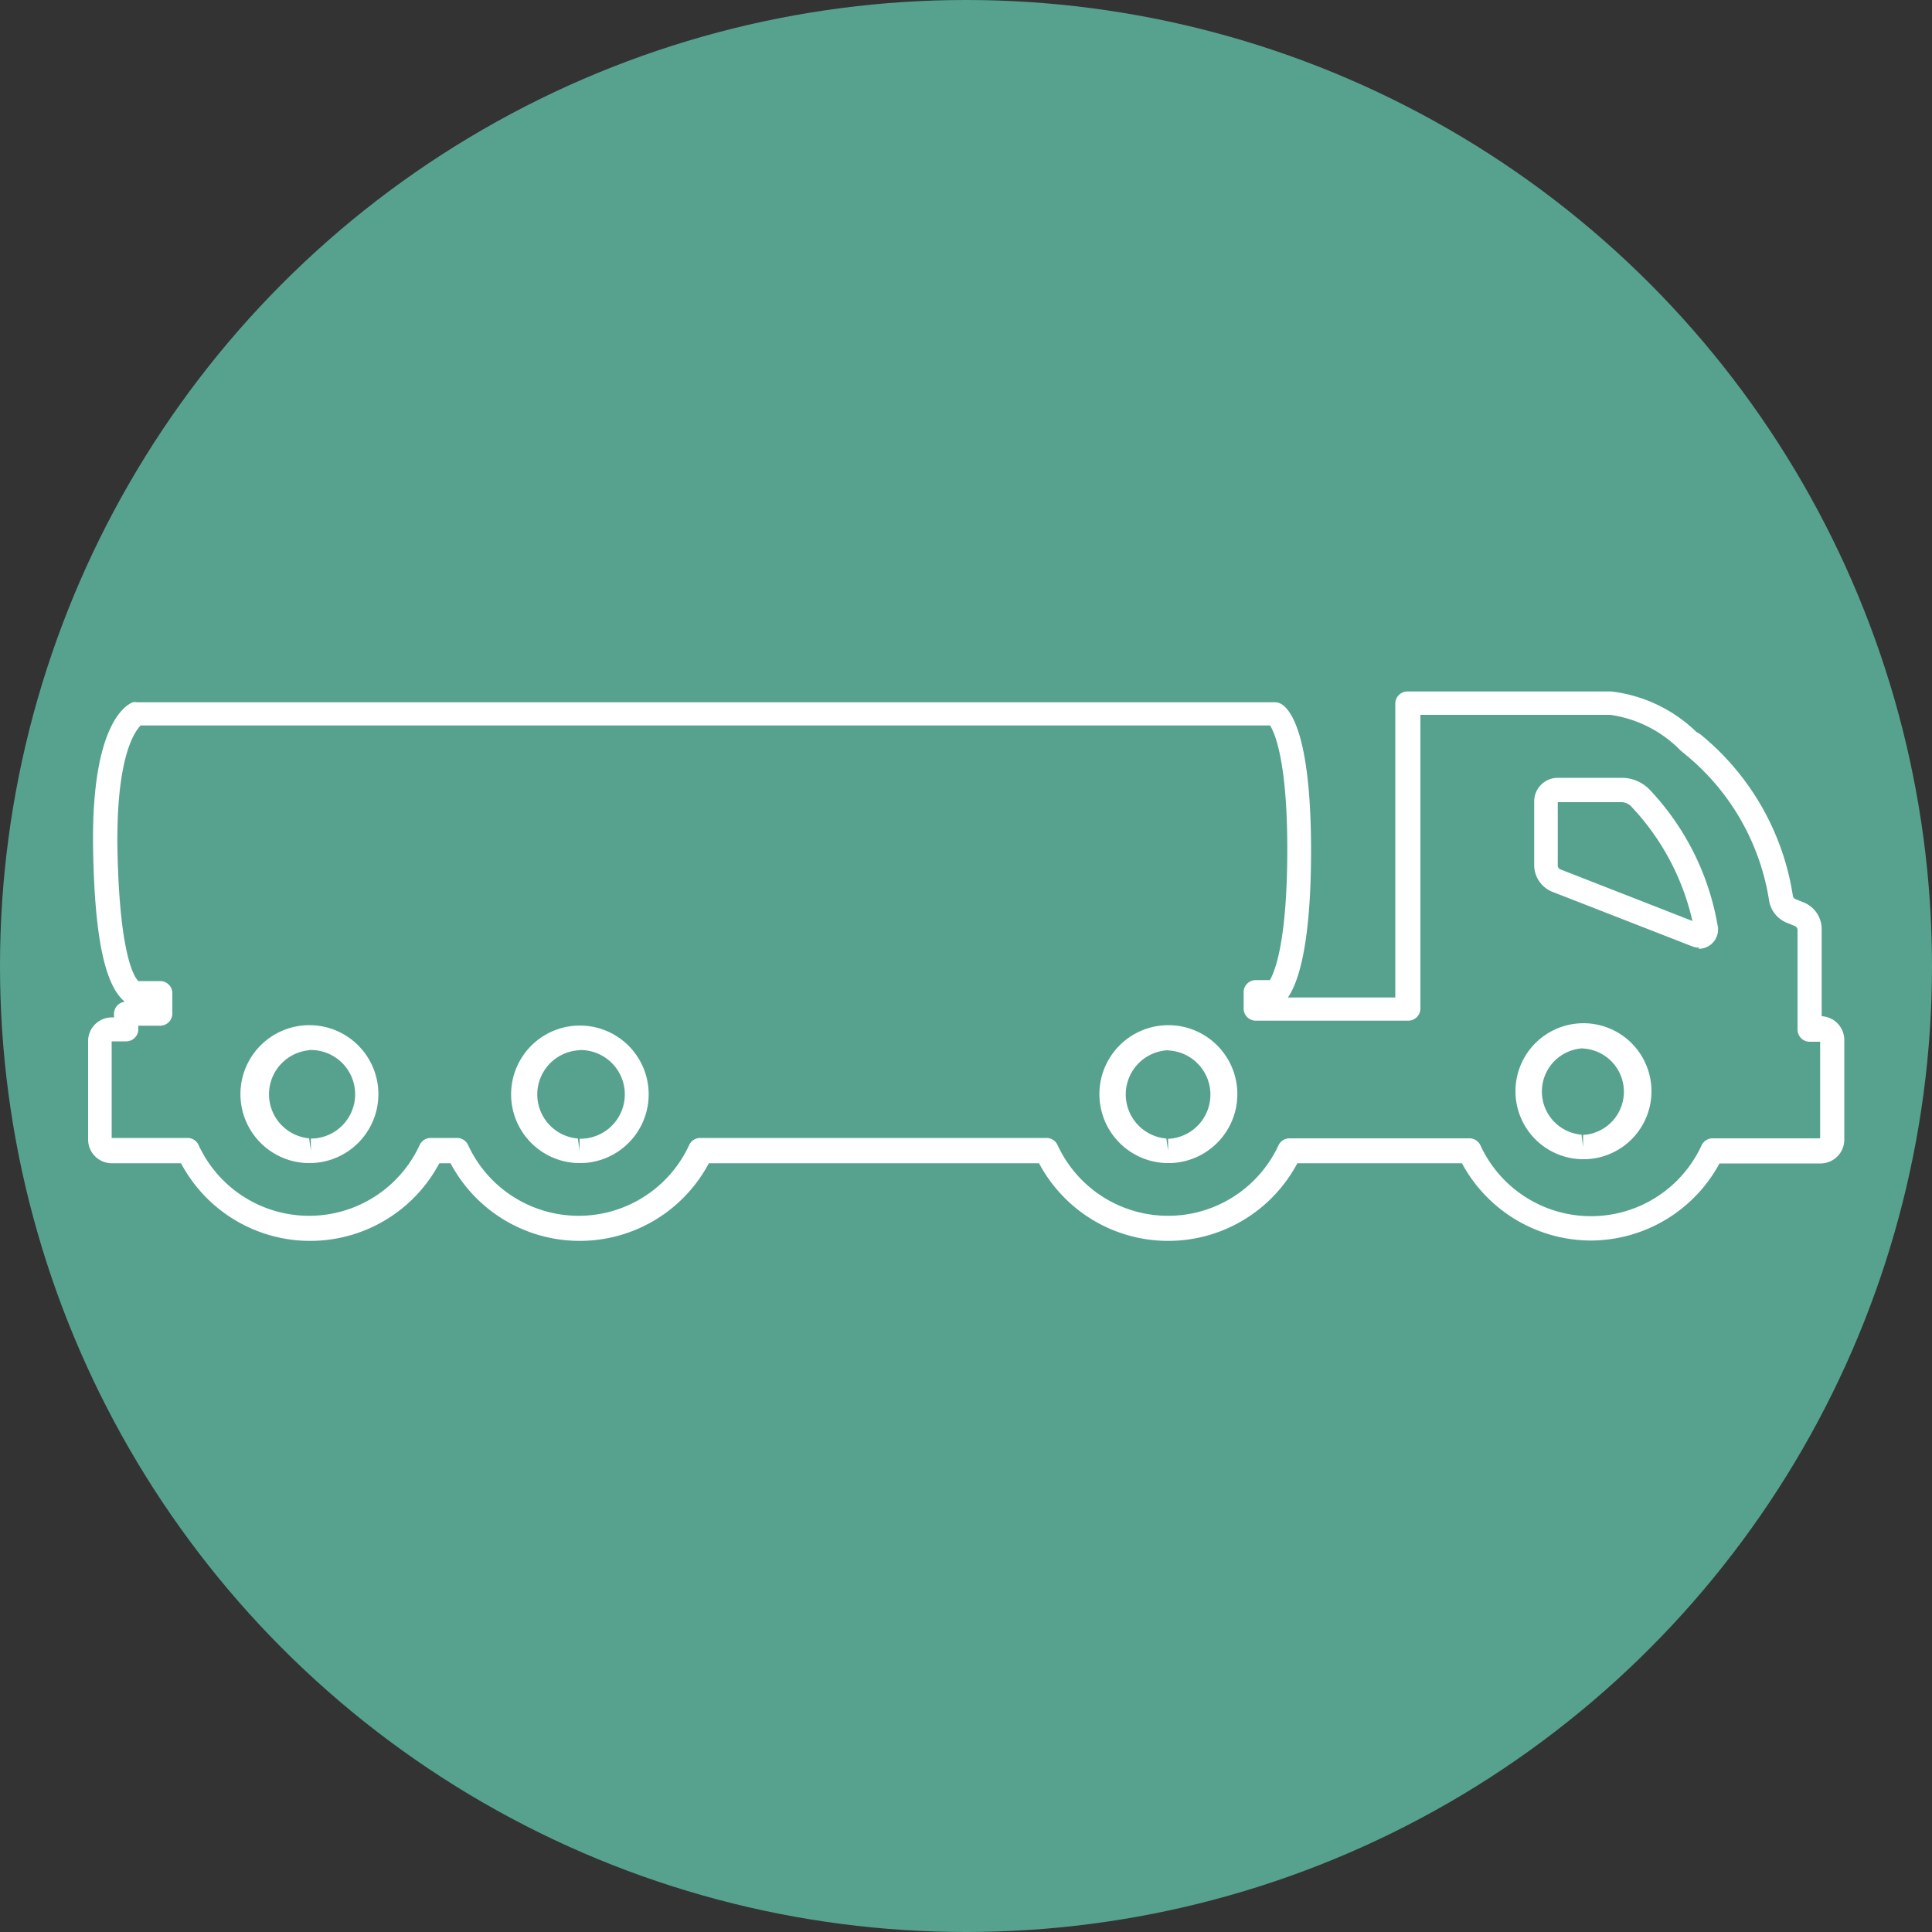
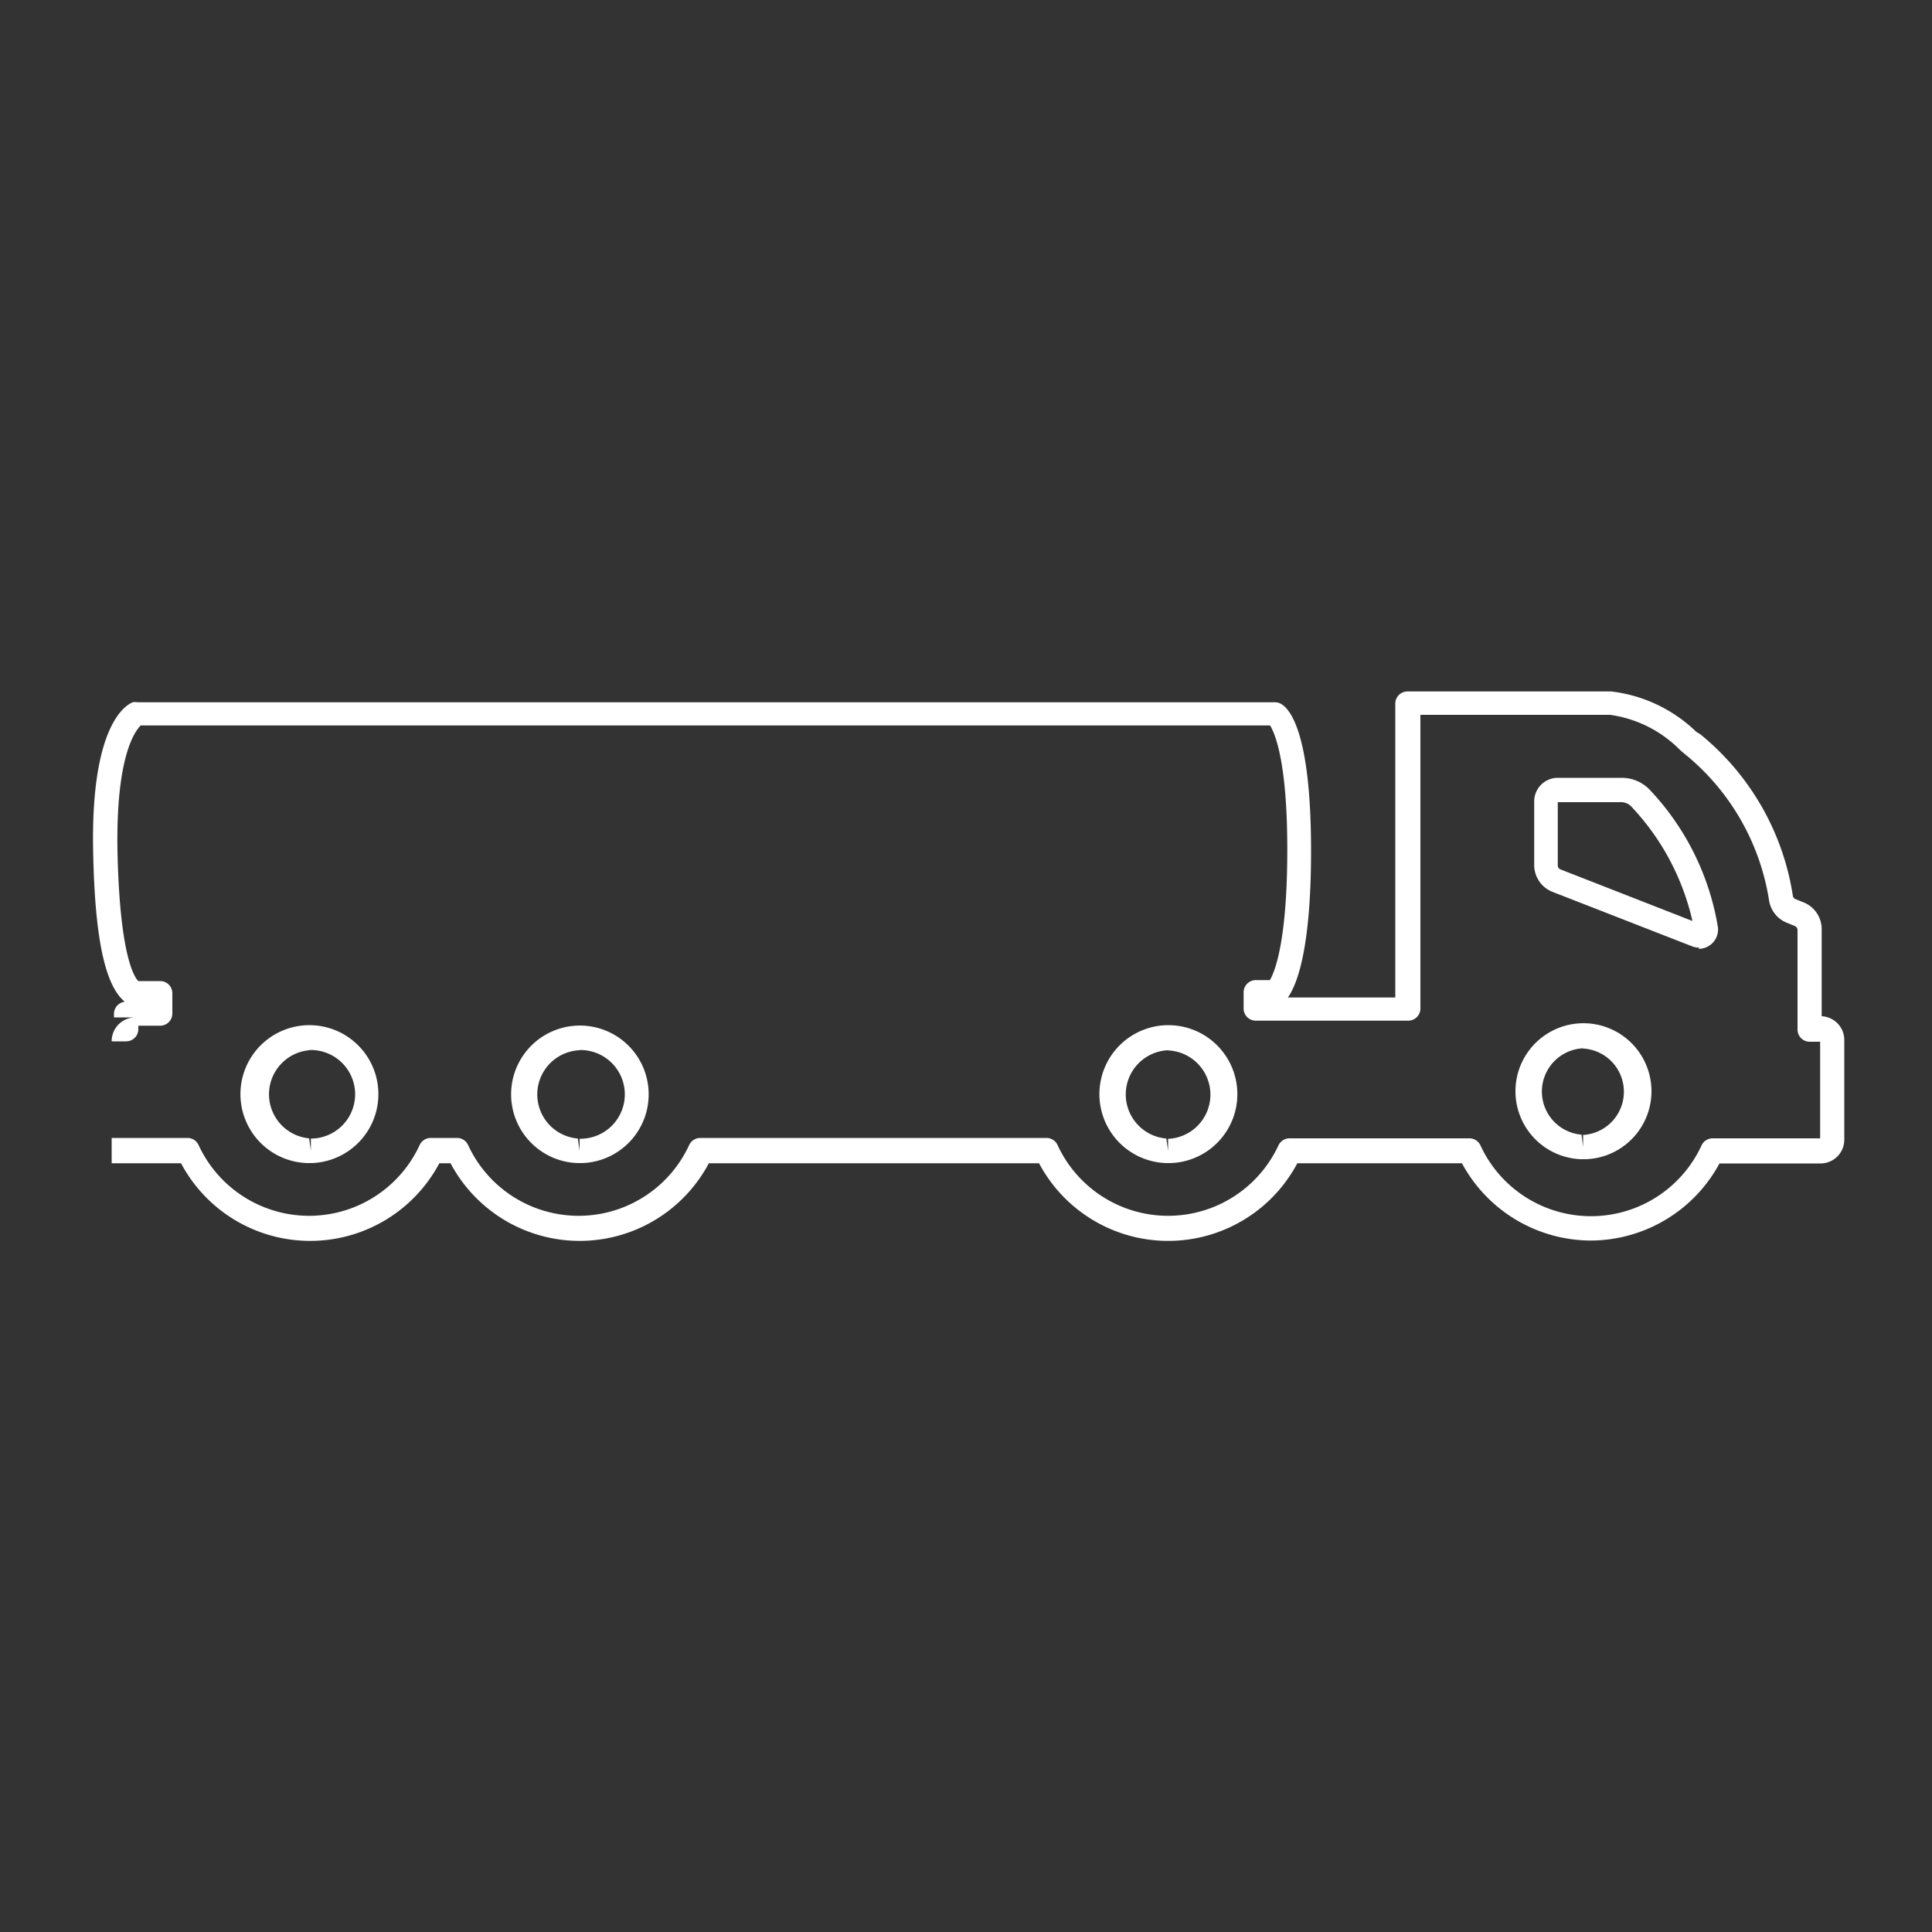
<svg xmlns="http://www.w3.org/2000/svg" id="Camada_1" data-name="Camada 1" viewBox="0 0 100 100">
  <rect x="0" y="0" width="100" height="100" fill="#333333" stroke="none" />
  <defs>
    <style>.cls-1{fill:#56a28f;}.cls-2{fill:#fff;}</style>
  </defs>
  <title>eTrac - Icon</title>
-   <circle class="cls-1" cx="50" cy="50" r="50" />
-   <path class="cls-2" d="M82.36,64.21a7.6,7.6,0,0,1-6.69-4H67.15a7.57,7.57,0,0,1-13.37,0H36.69a7.57,7.57,0,0,1-13.37,0h-.58a7.57,7.57,0,0,1-13.37,0H5.78A1.23,1.23,0,0,1,4.56,59V53.88a1.23,1.23,0,0,1,1.22-1.22H5.9v-.18a.63.63,0,0,1,.56-.63l0,0C5.42,51,4.9,48.49,4.82,44c-.12-6.48,1.69-7.51,2.05-7.65a.63.63,0,0,1,.23,0H66a.63.63,0,0,1,.3.08c.47.26,1.56,1.51,1.56,7.6,0,5.07-.72,6.92-1.2,7.6h5.56V36.42a.63.63,0,0,1,.63-.63H83.4a7.6,7.6,0,0,1,4.4,2.09L88,38a13.4,13.4,0,0,1,4.8,8.38.22.22,0,0,0,.14.16l.42.17a1.49,1.49,0,0,1,.93,1.38v4.51a1.23,1.23,0,0,1,1.17,1.22V59a1.23,1.23,0,0,1-1.22,1.22H89A7.6,7.6,0,0,1,82.36,64.21Zm-15.6-5.29h9.3a.63.63,0,0,1,.57.37,6.3,6.3,0,0,0,11.44,0,.63.63,0,0,1,.57-.37h5.57l0-5h-.54a.63.63,0,0,1-.63-.63V48.14a.23.23,0,0,0-.14-.21l-.42-.17a1.5,1.5,0,0,1-.91-1.13A12.18,12.18,0,0,0,87.17,39l-.2-.17A6.31,6.31,0,0,0,83.34,37H73.52v15.2a.63.63,0,0,1-.63.63H65a.63.63,0,0,1-.63-.66l0-.84a.63.63,0,0,1,.63-.6h.73c.25-.43.9-2,.9-6.77,0-4.54-.64-6-.89-6.41H7.28C7,37.84,6,39.1,6.08,44c.11,5.54.9,6.61,1.08,6.78H8.29a.63.63,0,0,1,.63.63v1.05a.63.63,0,0,1-.63.63H7.16v.18a.63.63,0,0,1-.63.63H5.78l0,5,3.93,0a.63.63,0,0,1,.57.37,6.3,6.3,0,0,0,11.44,0,.63.63,0,0,1,.57-.37h1.37a.63.63,0,0,1,.57.37,6.3,6.3,0,0,0,11.44,0,.63.63,0,0,1,.57-.37H54.17a.63.63,0,0,1,.57.37,6.3,6.3,0,0,0,11.44,0A.63.63,0,0,1,66.76,58.92Zm27.46-5h0Zm-28.59-3ZM7,50.8H7Zm0,0H7Zm0,0ZM60.46,60.2h-.12a3.57,3.57,0,1,1,.27,0l0-.63,0,.63,0-.63v.63Zm0-5.84a2.29,2.29,0,0,0-.09,4.57l.09.64v-.63h.09a2.29,2.29,0,0,0-.09-4.57ZM30,60.2h-.12a3.56,3.56,0,1,1,.27,0l0-.63,0,.63,0-.63v.63Zm0-5.84a2.29,2.29,0,0,0-.09,4.57l.09.64v-.63h.09A2.29,2.29,0,0,0,30,54.35ZM16,60.2h-.12a3.57,3.57,0,1,1,.27,0l0-.63,0,.63,0-.63v.63Zm0-5.84A2.29,2.29,0,0,0,16,58.92l.09.64v-.63h.09A2.29,2.29,0,0,0,16,54.35ZM81.95,60h-.12a3.52,3.52,0,1,1,.26,0l0-.63,0,.63,0-.63V60Zm0-5.74a2.24,2.24,0,0,0-.09,4.47l.08.64v-.63H82a2.24,2.24,0,0,0-.09-4.47Zm6-5.21a1,1,0,0,1-.37-.07l-7.23-2.82a1.49,1.49,0,0,1-.94-1.38V41.47a1.22,1.22,0,0,1,1.21-1.21h3.32a2,2,0,0,1,1.47.64A13.55,13.55,0,0,1,88.92,48a1,1,0,0,1-1,1.11ZM88,47.83h0Zm-7.37-6.31V44.8a.22.22,0,0,0,.14.2l6.83,2.67a12.73,12.73,0,0,0-3.17-5.93.72.72,0,0,0-.53-.22Z" />
+   <path class="cls-2" d="M82.36,64.21a7.6,7.6,0,0,1-6.69-4H67.15a7.57,7.57,0,0,1-13.37,0H36.69a7.57,7.57,0,0,1-13.37,0h-.58a7.57,7.57,0,0,1-13.37,0H5.78V53.88a1.23,1.23,0,0,1,1.22-1.22H5.9v-.18a.63.63,0,0,1,.56-.63l0,0C5.42,51,4.9,48.49,4.82,44c-.12-6.48,1.69-7.51,2.05-7.65a.63.63,0,0,1,.23,0H66a.63.63,0,0,1,.3.08c.47.26,1.56,1.51,1.56,7.6,0,5.07-.72,6.92-1.2,7.6h5.56V36.42a.63.63,0,0,1,.63-.63H83.4a7.6,7.6,0,0,1,4.4,2.09L88,38a13.4,13.4,0,0,1,4.8,8.38.22.22,0,0,0,.14.16l.42.17a1.49,1.49,0,0,1,.93,1.38v4.51a1.23,1.23,0,0,1,1.17,1.22V59a1.23,1.23,0,0,1-1.22,1.22H89A7.6,7.6,0,0,1,82.36,64.21Zm-15.6-5.29h9.3a.63.63,0,0,1,.57.37,6.3,6.3,0,0,0,11.44,0,.63.63,0,0,1,.57-.37h5.57l0-5h-.54a.63.63,0,0,1-.63-.63V48.14a.23.23,0,0,0-.14-.21l-.42-.17a1.5,1.5,0,0,1-.91-1.13A12.18,12.18,0,0,0,87.17,39l-.2-.17A6.31,6.31,0,0,0,83.34,37H73.52v15.2a.63.63,0,0,1-.63.63H65a.63.63,0,0,1-.63-.66l0-.84a.63.63,0,0,1,.63-.6h.73c.25-.43.9-2,.9-6.77,0-4.54-.64-6-.89-6.41H7.28C7,37.84,6,39.1,6.08,44c.11,5.54.9,6.61,1.08,6.78H8.29a.63.63,0,0,1,.63.63v1.05a.63.63,0,0,1-.63.63H7.16v.18a.63.63,0,0,1-.63.63H5.78l0,5,3.93,0a.63.63,0,0,1,.57.37,6.3,6.3,0,0,0,11.44,0,.63.63,0,0,1,.57-.37h1.37a.63.63,0,0,1,.57.37,6.3,6.3,0,0,0,11.44,0,.63.63,0,0,1,.57-.37H54.17a.63.63,0,0,1,.57.37,6.3,6.3,0,0,0,11.44,0A.63.63,0,0,1,66.76,58.92Zm27.46-5h0Zm-28.59-3ZM7,50.8H7Zm0,0H7Zm0,0ZM60.46,60.2h-.12a3.57,3.57,0,1,1,.27,0l0-.63,0,.63,0-.63v.63Zm0-5.84a2.29,2.29,0,0,0-.09,4.57l.09.64v-.63h.09a2.29,2.29,0,0,0-.09-4.57ZM30,60.2h-.12a3.56,3.56,0,1,1,.27,0l0-.63,0,.63,0-.63v.63Zm0-5.84a2.29,2.29,0,0,0-.09,4.57l.09.64v-.63h.09A2.29,2.29,0,0,0,30,54.35ZM16,60.2h-.12a3.57,3.57,0,1,1,.27,0l0-.63,0,.63,0-.63v.63Zm0-5.84A2.29,2.29,0,0,0,16,58.92l.09.64v-.63h.09A2.29,2.29,0,0,0,16,54.35ZM81.95,60h-.12a3.52,3.52,0,1,1,.26,0l0-.63,0,.63,0-.63V60Zm0-5.74a2.24,2.24,0,0,0-.09,4.47l.08.64v-.63H82a2.24,2.24,0,0,0-.09-4.47Zm6-5.21a1,1,0,0,1-.37-.07l-7.23-2.82a1.49,1.49,0,0,1-.94-1.38V41.47a1.22,1.22,0,0,1,1.21-1.21h3.32a2,2,0,0,1,1.47.64A13.55,13.55,0,0,1,88.92,48a1,1,0,0,1-1,1.11ZM88,47.83h0Zm-7.37-6.31V44.8a.22.22,0,0,0,.14.2l6.83,2.67a12.73,12.73,0,0,0-3.17-5.93.72.72,0,0,0-.53-.22Z" />
</svg>